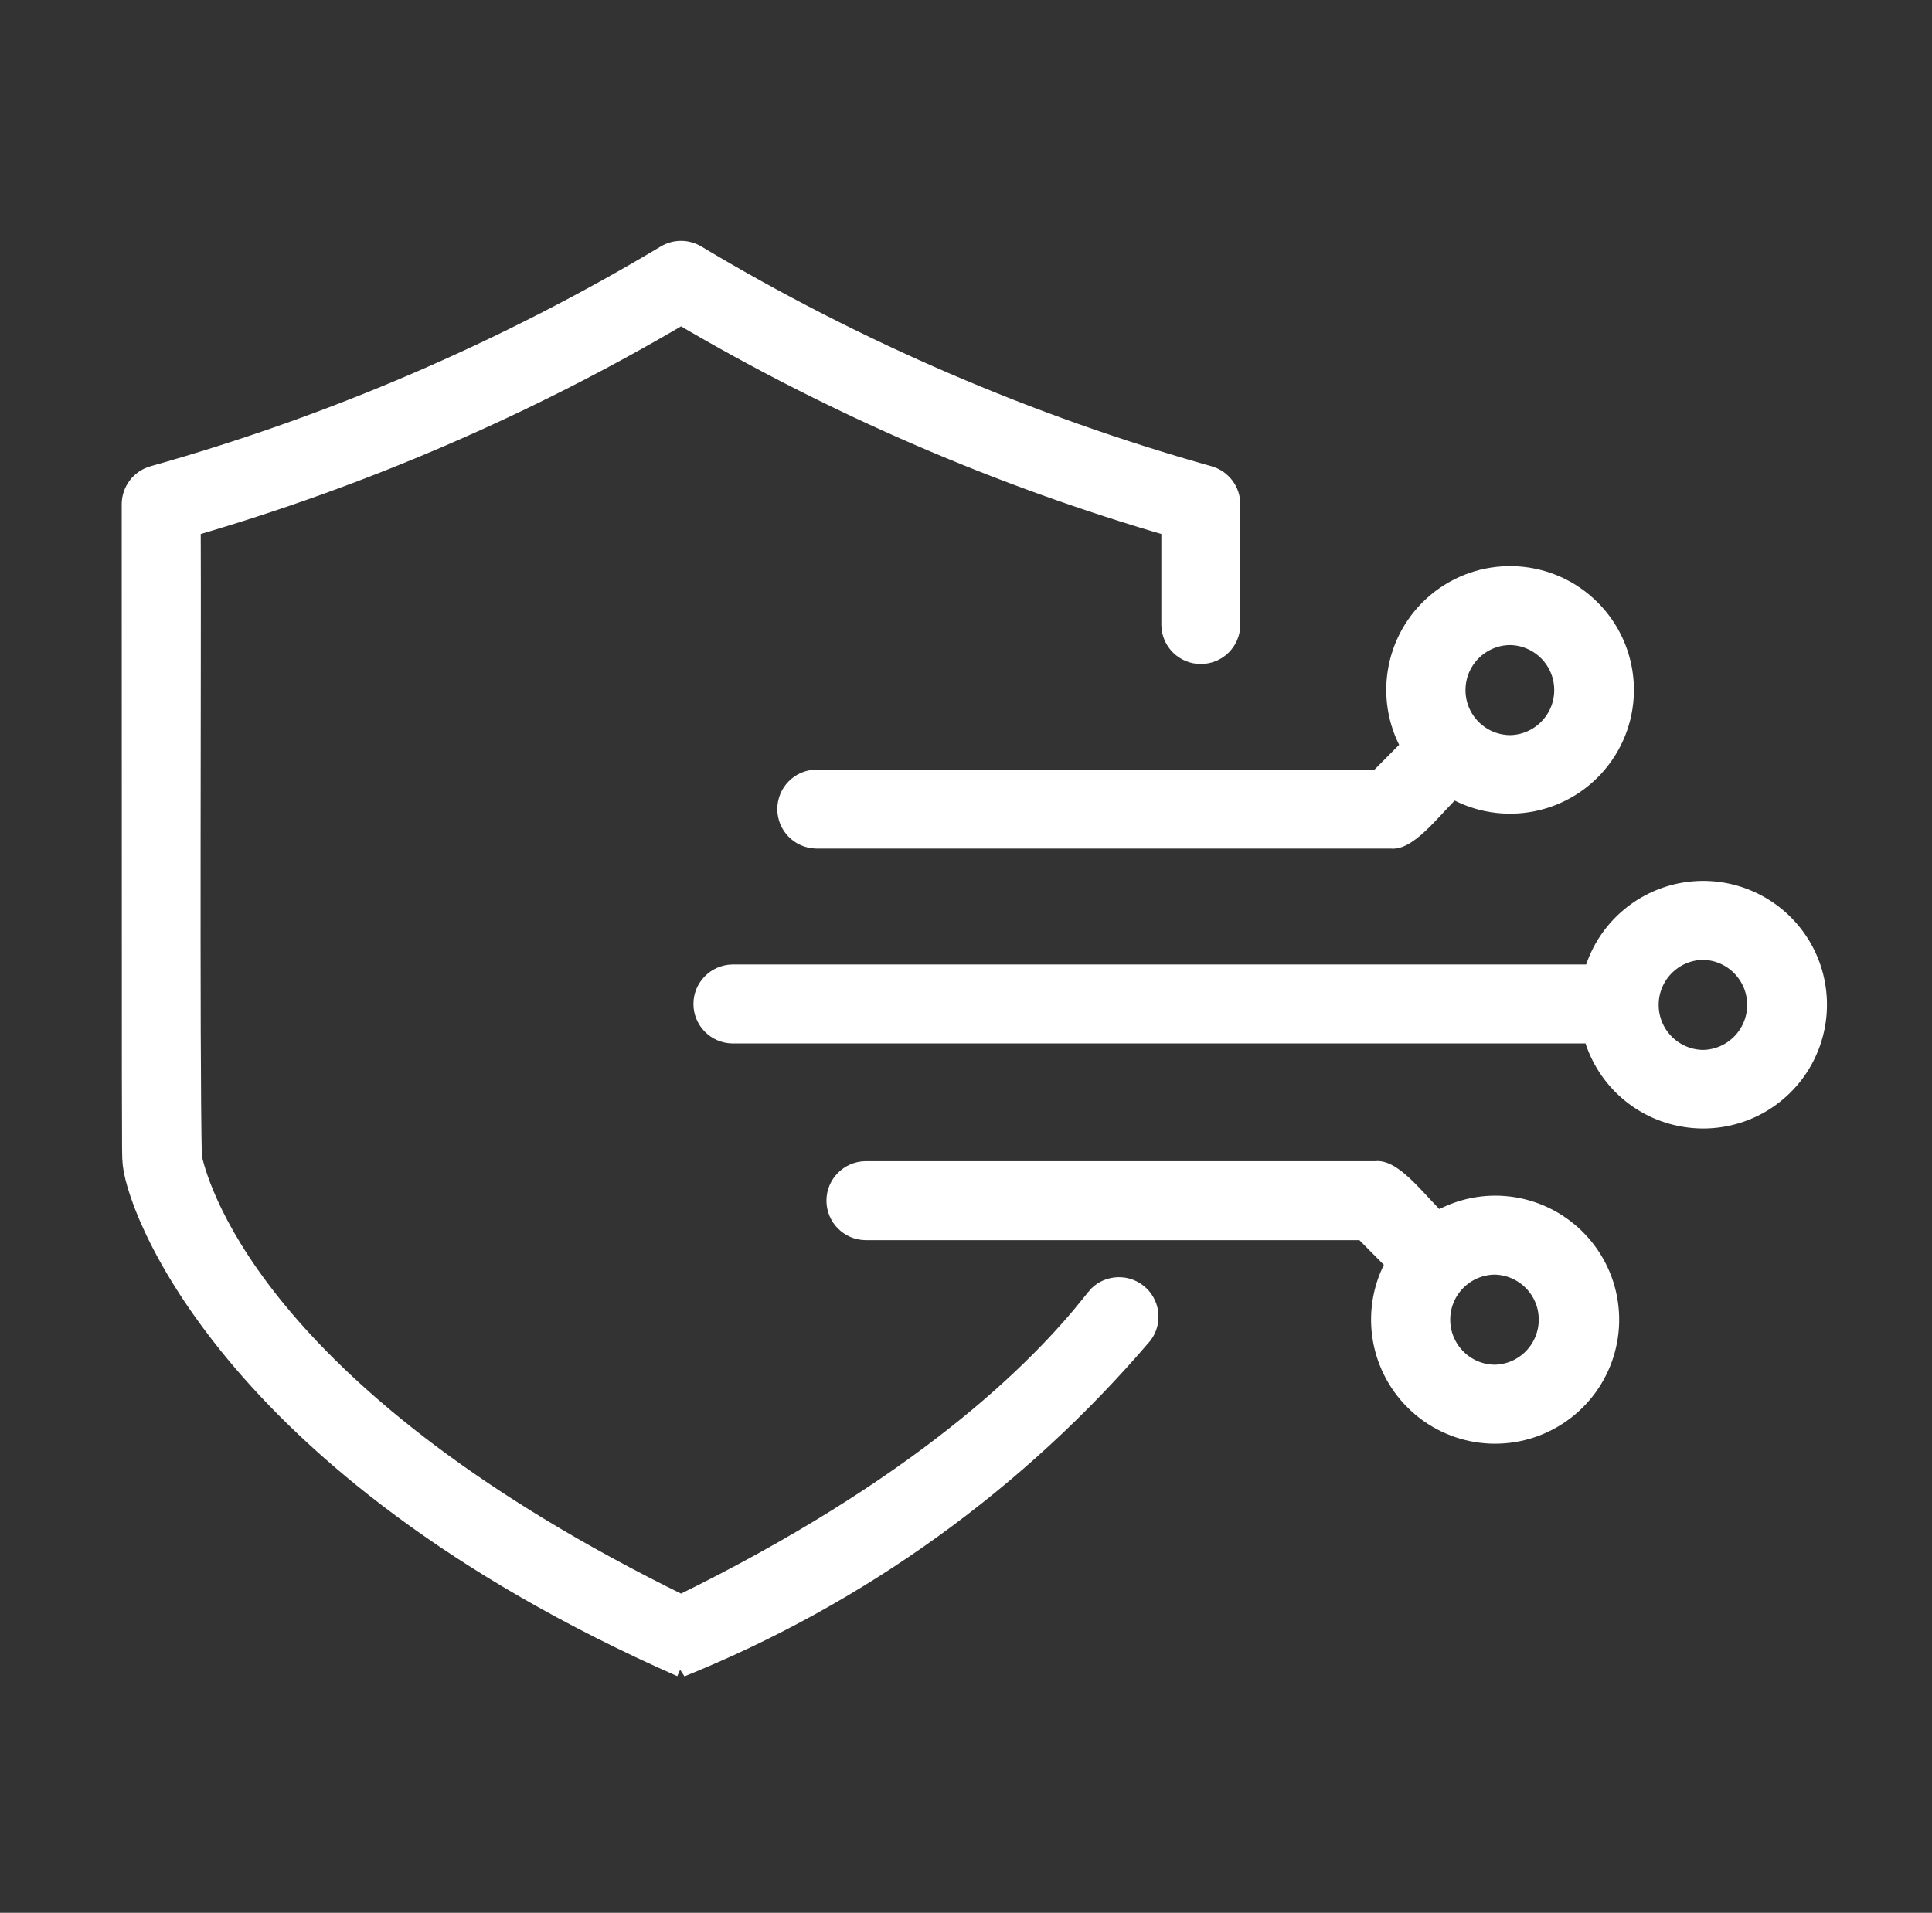
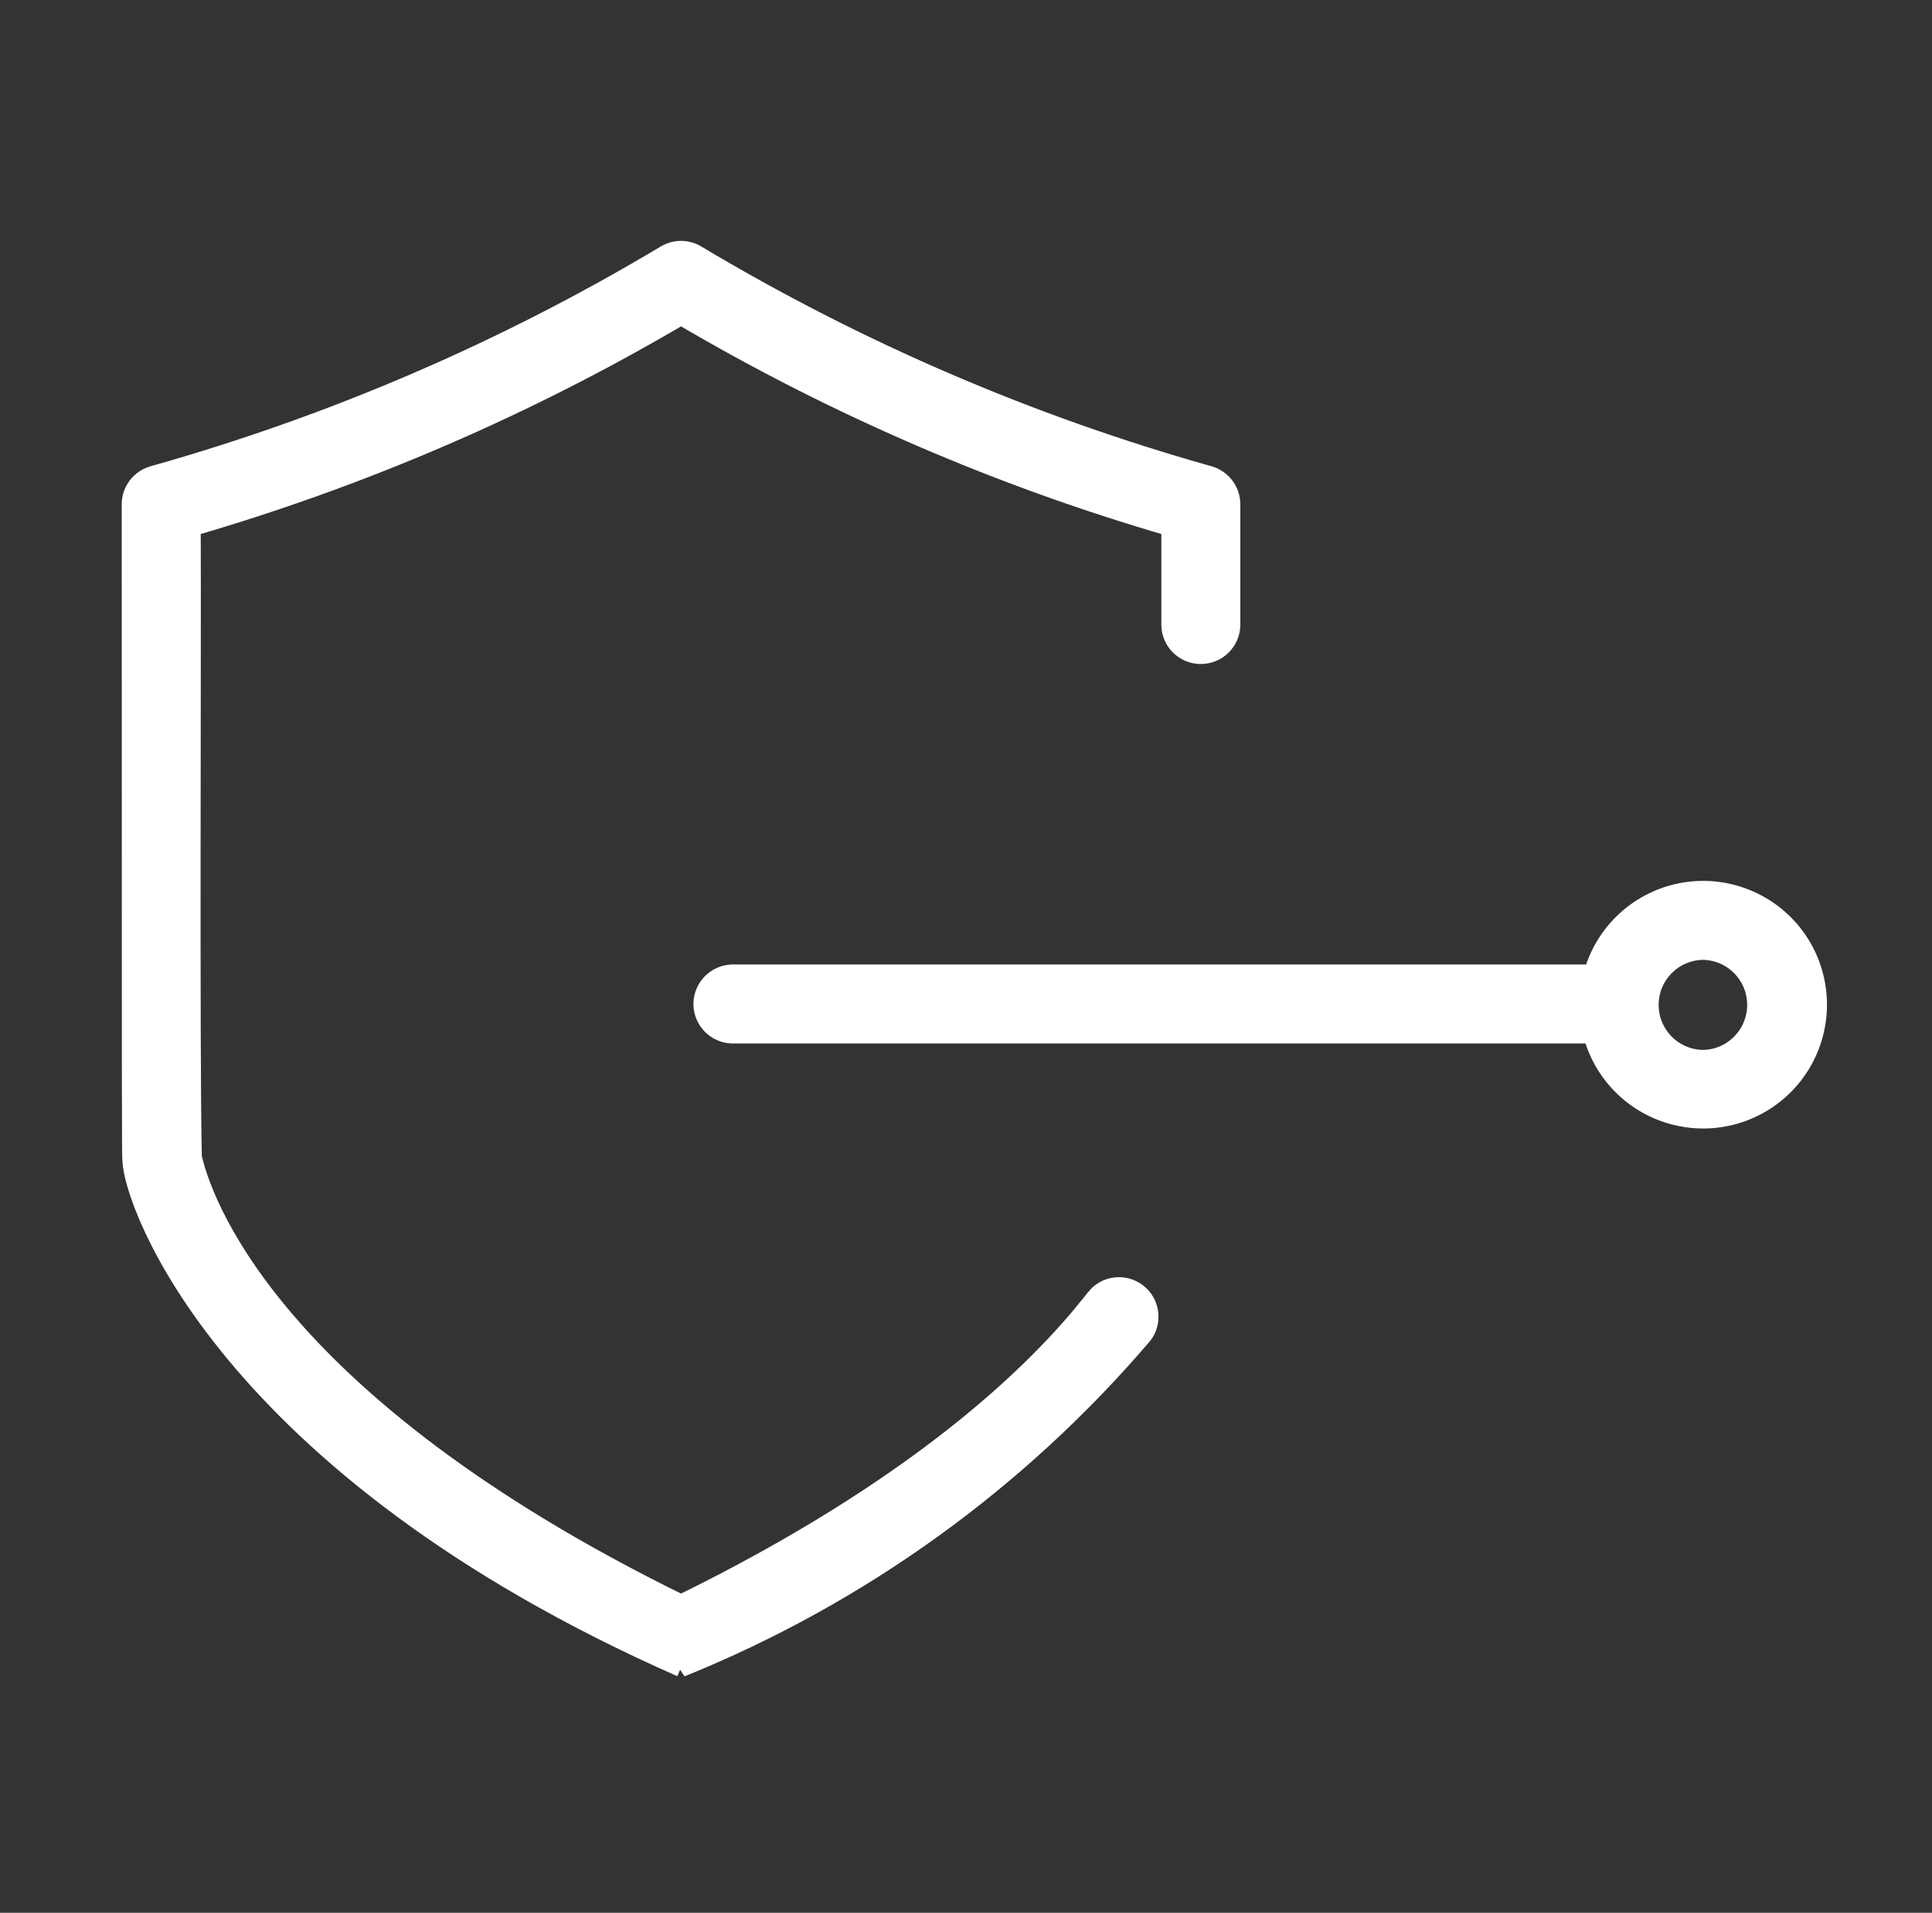
<svg xmlns="http://www.w3.org/2000/svg" width="103" height="102" viewBox="0 0 103 102" fill="none">
  <rect x="0" y="0" width="103" height="102" fill="#333333" stroke="none" />
  <path d="M58.409 69.202C55.242 73.276 48.848 79.385 36.309 85.537C14.134 74.665 10.723 63.779 10.261 61.705C10.132 56.138 10.233 34.291 10.201 28.102C19.339 25.445 28.11 21.656 36.309 16.824C44.505 21.656 53.275 25.445 62.414 28.102V33.328C62.426 34.207 63.14 34.909 64.019 34.909C64.898 34.909 65.612 34.207 65.625 33.328V26.89C65.625 26.172 65.147 25.541 64.453 25.345C54.868 22.648 45.68 18.69 37.136 13.576C36.626 13.268 35.988 13.268 35.478 13.576C26.933 18.69 17.745 22.648 8.161 25.345C7.467 25.541 6.989 26.172 6.989 26.89C6.993 61.697 6.993 61.697 7.029 61.869C7.037 63.989 11.882 78.145 36.309 88.925L36.305 88.929C45.829 85.08 54.277 78.987 60.944 71.173C61.466 70.475 61.333 69.479 60.643 68.945C59.953 68.408 58.957 68.52 58.407 69.202L58.409 69.202Z" fill="white" stroke="white" />
-   <path d="M43.513 41.54C42.638 41.556 41.94 42.271 41.94 43.146C41.94 44.017 42.638 44.731 43.513 44.751L74.157 44.751C75.141 44.892 76.626 42.801 77.473 42.086V42.082C80.126 43.603 83.493 42.925 85.352 40.497C87.21 38.072 86.985 34.645 84.826 32.481C82.666 30.314 79.239 30.085 76.806 31.936C74.378 33.79 73.692 37.153 75.205 39.81L73.487 41.54L43.513 41.54ZM80.495 33.898C82.084 33.918 83.36 35.211 83.36 36.8C83.36 38.39 82.08 39.682 80.495 39.702C78.905 39.682 77.629 38.39 77.629 36.8C77.629 35.211 78.905 33.918 80.495 33.898Z" fill="white" stroke="white" />
-   <path d="M79.677 64.258C78.617 64.266 77.578 64.551 76.662 65.085C75.804 64.359 74.339 62.283 73.347 62.42H46.133C45.262 62.44 44.56 63.151 44.56 64.025C44.56 64.9 45.262 65.615 46.137 65.631H72.681L74.391 67.357C73.026 69.761 73.448 72.783 75.418 74.726C77.385 76.668 80.415 77.046 82.799 75.645C85.188 74.248 86.335 71.423 85.605 68.754C84.87 66.088 82.442 64.242 79.677 64.258ZM79.677 73.273C78.087 73.253 76.815 71.956 76.815 70.371C76.815 68.785 78.087 67.493 79.677 67.469C81.262 67.493 82.538 68.785 82.534 70.371C82.534 71.956 81.262 73.253 79.677 73.273Z" fill="white" stroke="white" />
  <path d="M90.789 47.473C88.055 47.481 85.663 49.303 84.929 51.932H39.043C38.172 51.952 37.469 52.663 37.469 53.538C37.469 54.413 38.172 55.127 39.043 55.143H84.9C85.498 57.391 87.32 59.105 89.604 59.558C91.883 60.016 94.223 59.137 95.64 57.291C97.057 55.444 97.298 52.956 96.27 50.869C95.239 48.786 93.112 47.469 90.788 47.473H90.789ZM90.789 56.488C89.199 56.464 87.927 55.171 87.927 53.586C87.927 52 89.199 50.708 90.789 50.684C92.374 50.708 93.646 52 93.646 53.586C93.646 55.171 92.374 56.464 90.789 56.488Z" fill="white" stroke="white" />
</svg>